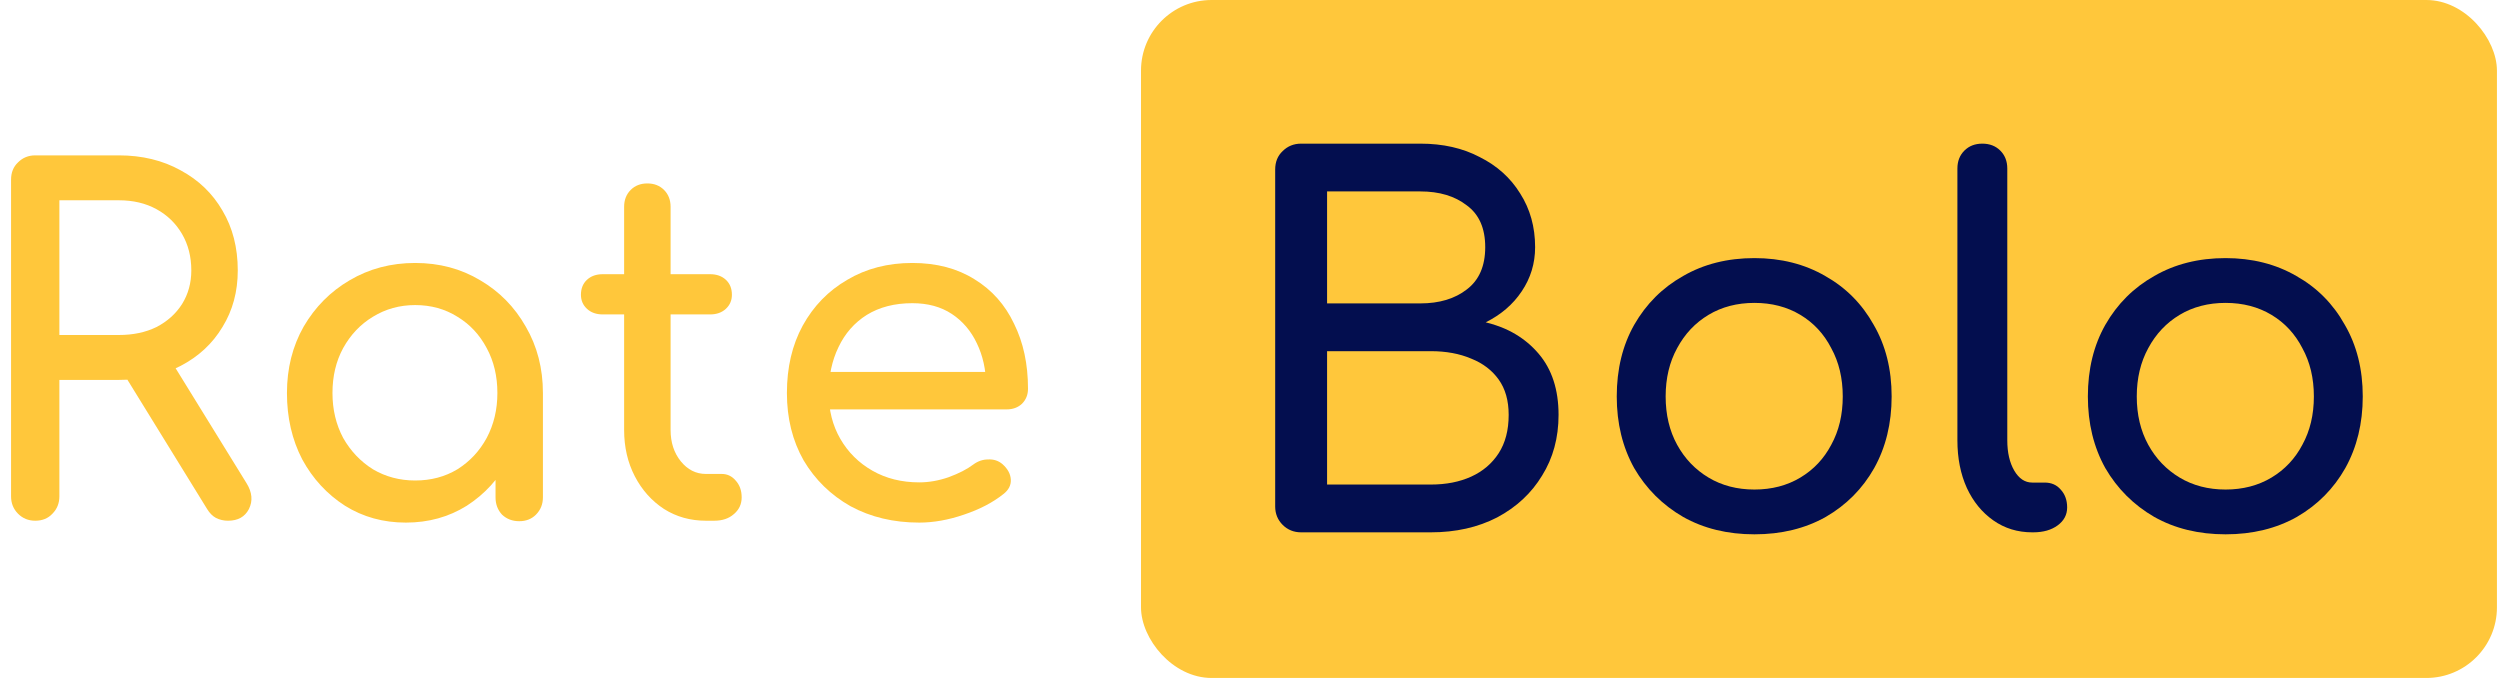
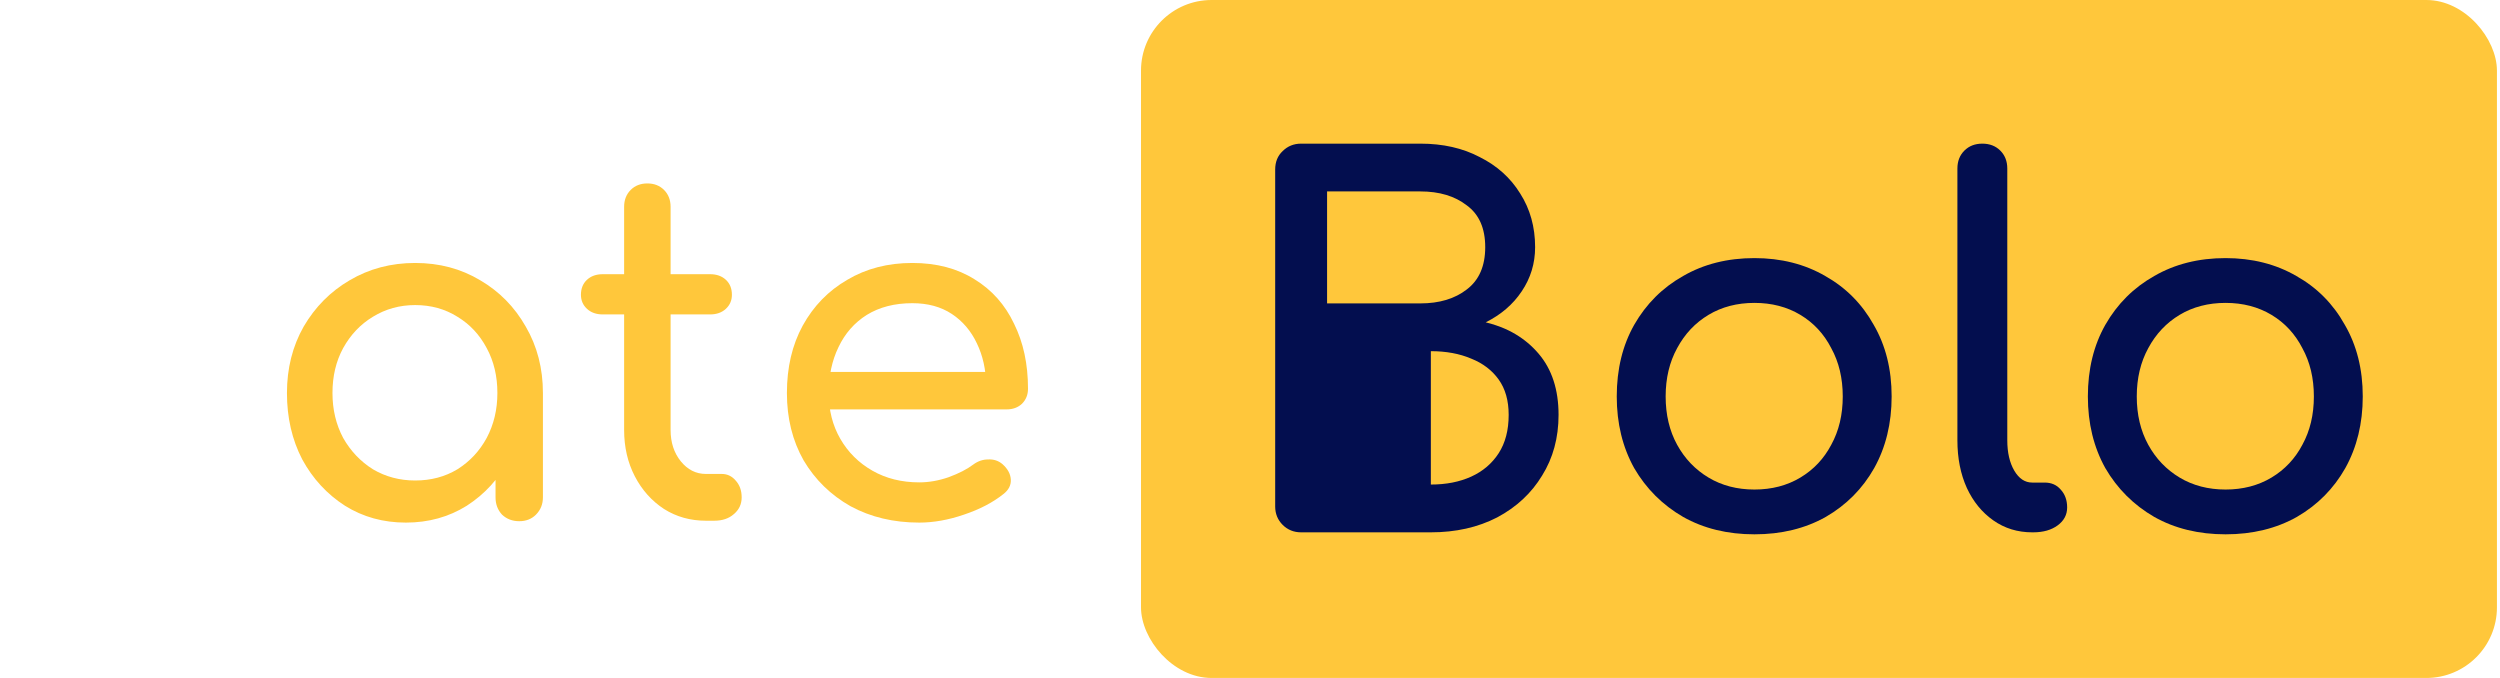
<svg xmlns="http://www.w3.org/2000/svg" width="177" height="48" viewBox="0 0 177 48" fill="none">
-   <path d="M2.494 36.867C2.011 36.867 1.606 36.702 1.277 36.371C0.948 36.039 0.783 35.631 0.783 35.145V12.722C0.783 12.214 0.948 11.806 1.277 11.497C1.606 11.166 2.011 11 2.494 11H8.414C10.059 11 11.517 11.353 12.789 12.06C14.061 12.744 15.047 13.694 15.749 14.908C16.473 16.123 16.834 17.536 16.834 19.148C16.834 20.649 16.473 21.985 15.749 23.155C15.047 24.326 14.061 25.242 12.789 25.904C11.517 26.567 10.059 26.898 8.414 26.898H4.204V35.145C4.204 35.631 4.04 36.039 3.711 36.371C3.404 36.702 2.998 36.867 2.494 36.867ZM16.144 36.867C15.837 36.867 15.552 36.801 15.289 36.669C15.047 36.536 14.839 36.327 14.664 36.039L8.743 26.434L12.065 25.474L17.459 34.218C17.854 34.858 17.909 35.465 17.624 36.039C17.339 36.592 16.845 36.867 16.144 36.867ZM4.204 23.718H8.414C9.423 23.718 10.311 23.531 11.078 23.155C11.846 22.758 12.449 22.217 12.887 21.532C13.326 20.826 13.545 20.031 13.545 19.148C13.545 18.176 13.326 17.315 12.887 16.564C12.449 15.814 11.846 15.229 11.078 14.809C10.311 14.389 9.423 14.18 8.414 14.18H4.204V23.718Z" fill="#FFC73B" />
  <path d="M28.736 37C27.135 37 25.699 36.603 24.427 35.808C23.155 34.991 22.146 33.898 21.401 32.529C20.677 31.138 20.316 29.57 20.316 27.826C20.316 26.081 20.71 24.513 21.5 23.122C22.311 21.731 23.396 20.638 24.756 19.843C26.137 19.026 27.683 18.618 29.394 18.618C31.104 18.618 32.639 19.026 33.998 19.843C35.358 20.638 36.432 21.731 37.222 23.122C38.033 24.513 38.439 26.081 38.439 27.826H37.156C37.156 29.57 36.783 31.138 36.038 32.529C35.314 33.898 34.316 34.991 33.045 35.808C31.773 36.603 30.337 37 28.736 37ZM29.394 34.019C30.512 34.019 31.51 33.754 32.387 33.224C33.264 32.672 33.955 31.933 34.459 31.005C34.963 30.056 35.215 28.996 35.215 27.826C35.215 26.633 34.963 25.573 34.459 24.646C33.955 23.696 33.264 22.957 32.387 22.427C31.51 21.875 30.512 21.599 29.394 21.599C28.297 21.599 27.299 21.875 26.401 22.427C25.523 22.957 24.822 23.696 24.295 24.646C23.791 25.573 23.539 26.633 23.539 27.826C23.539 28.996 23.791 30.056 24.295 31.005C24.822 31.933 25.523 32.672 26.401 33.224C27.299 33.754 28.297 34.019 29.394 34.019ZM36.761 36.901C36.279 36.901 35.873 36.746 35.544 36.437C35.237 36.106 35.084 35.697 35.084 35.212V30.144L35.709 26.633L38.439 27.826V35.212C38.439 35.697 38.274 36.106 37.946 36.437C37.639 36.746 37.244 36.901 36.761 36.901Z" fill="#FFC73B" />
  <path d="M49.977 36.867C48.881 36.867 47.894 36.592 47.017 36.039C46.14 35.465 45.449 34.693 44.945 33.721C44.441 32.749 44.188 31.657 44.188 30.442V14.643C44.188 14.158 44.342 13.76 44.649 13.451C44.956 13.142 45.351 12.987 45.833 12.987C46.315 12.987 46.71 13.142 47.017 13.451C47.324 13.76 47.478 14.158 47.478 14.643V30.442C47.478 31.325 47.719 32.065 48.201 32.661C48.684 33.257 49.276 33.555 49.977 33.555H51.096C51.49 33.555 51.819 33.71 52.082 34.019C52.367 34.328 52.51 34.726 52.51 35.212C52.51 35.697 52.324 36.095 51.951 36.404C51.6 36.713 51.139 36.867 50.569 36.867H49.977ZM42.675 22.261C42.215 22.261 41.842 22.129 41.557 21.864C41.272 21.599 41.13 21.267 41.13 20.87C41.13 20.428 41.272 20.075 41.557 19.81C41.842 19.545 42.215 19.413 42.675 19.413H50.273C50.734 19.413 51.107 19.545 51.392 19.81C51.677 20.075 51.819 20.428 51.819 20.87C51.819 21.267 51.677 21.599 51.392 21.864C51.107 22.129 50.734 22.261 50.273 22.261H42.675Z" fill="#FFC73B" />
  <path d="M65.087 37C63.267 37 61.644 36.614 60.219 35.841C58.815 35.046 57.708 33.964 56.897 32.595C56.107 31.204 55.713 29.614 55.713 27.826C55.713 26.015 56.085 24.425 56.831 23.056C57.598 21.665 58.651 20.583 59.989 19.81C61.326 19.015 62.861 18.618 64.593 18.618C66.304 18.618 67.773 19.004 69.001 19.777C70.229 20.528 71.161 21.577 71.797 22.924C72.454 24.248 72.783 25.783 72.783 27.527C72.783 27.947 72.641 28.3 72.356 28.587C72.071 28.852 71.709 28.985 71.27 28.985H58.015V26.335H71.172L69.823 27.262C69.801 26.158 69.582 25.176 69.165 24.315C68.749 23.431 68.157 22.736 67.389 22.228C66.622 21.72 65.69 21.466 64.593 21.466C63.343 21.466 62.269 21.742 61.37 22.294C60.493 22.846 59.824 23.608 59.364 24.58C58.903 25.529 58.673 26.611 58.673 27.826C58.673 29.04 58.947 30.122 59.495 31.071C60.043 32.021 60.8 32.772 61.765 33.324C62.73 33.876 63.837 34.152 65.087 34.152C65.766 34.152 66.457 34.03 67.159 33.787C67.882 33.522 68.464 33.224 68.902 32.893C69.231 32.65 69.582 32.529 69.955 32.529C70.349 32.507 70.689 32.617 70.974 32.86C71.347 33.191 71.544 33.555 71.566 33.953C71.588 34.35 71.413 34.693 71.04 34.98C70.294 35.576 69.363 36.062 68.244 36.437C67.148 36.812 66.095 37 65.087 37Z" fill="#FFC73B" />
  <rect x="80.783" width="96" height="48" rx="5" fill="#FFC73B" />
-   <path d="M92.12 37.689C91.602 37.689 91.166 37.513 90.813 37.161C90.46 36.808 90.283 36.374 90.283 35.857V12.002C90.283 11.462 90.46 11.027 90.813 10.698C91.166 10.346 91.602 10.17 92.12 10.17H100.562C102.163 10.17 103.564 10.487 104.765 11.121C105.989 11.732 106.943 12.589 107.626 13.694C108.332 14.798 108.686 16.066 108.686 17.499C108.686 18.65 108.368 19.695 107.732 20.635C107.12 21.551 106.272 22.279 105.189 22.82C106.743 23.195 107.991 23.935 108.933 25.04C109.875 26.143 110.346 27.588 110.346 29.373C110.346 30.994 109.957 32.427 109.18 33.672C108.427 34.917 107.367 35.904 106.001 36.632C104.636 37.337 103.07 37.689 101.304 37.689H92.12ZM93.957 34.306H101.304C102.387 34.306 103.34 34.119 104.165 33.743C104.989 33.367 105.636 32.815 106.107 32.087C106.578 31.358 106.814 30.454 106.814 29.373C106.814 28.363 106.578 27.529 106.107 26.872C105.636 26.214 104.989 25.721 104.165 25.392C103.34 25.04 102.387 24.863 101.304 24.863H93.957V34.306ZM93.957 21.481H100.562C101.904 21.481 102.999 21.152 103.847 20.494C104.718 19.836 105.154 18.838 105.154 17.499C105.154 16.16 104.718 15.173 103.847 14.539C102.999 13.881 101.904 13.553 100.562 13.553H93.957V21.481Z" fill="#030E4F" />
+   <path d="M92.12 37.689C91.602 37.689 91.166 37.513 90.813 37.161C90.46 36.808 90.283 36.374 90.283 35.857V12.002C90.283 11.462 90.46 11.027 90.813 10.698C91.166 10.346 91.602 10.17 92.12 10.17H100.562C102.163 10.17 103.564 10.487 104.765 11.121C105.989 11.732 106.943 12.589 107.626 13.694C108.332 14.798 108.686 16.066 108.686 17.499C108.686 18.65 108.368 19.695 107.732 20.635C107.12 21.551 106.272 22.279 105.189 22.82C106.743 23.195 107.991 23.935 108.933 25.04C109.875 26.143 110.346 27.588 110.346 29.373C110.346 30.994 109.957 32.427 109.18 33.672C108.427 34.917 107.367 35.904 106.001 36.632C104.636 37.337 103.07 37.689 101.304 37.689H92.12ZM93.957 34.306H101.304C102.387 34.306 103.34 34.119 104.165 33.743C104.989 33.367 105.636 32.815 106.107 32.087C106.578 31.358 106.814 30.454 106.814 29.373C106.814 28.363 106.578 27.529 106.107 26.872C105.636 26.214 104.989 25.721 104.165 25.392C103.34 25.04 102.387 24.863 101.304 24.863V34.306ZM93.957 21.481H100.562C101.904 21.481 102.999 21.152 103.847 20.494C104.718 19.836 105.154 18.838 105.154 17.499C105.154 16.16 104.718 15.173 103.847 14.539C102.999 13.881 101.904 13.553 100.562 13.553H93.957V21.481Z" fill="#030E4F" />
  <path d="M124.215 37.83C122.308 37.83 120.624 37.419 119.164 36.597C117.704 35.751 116.55 34.6 115.702 33.144C114.878 31.664 114.466 29.973 114.466 28.07C114.466 26.143 114.878 24.452 115.702 22.996C116.55 21.516 117.704 20.365 119.164 19.543C120.624 18.697 122.308 18.274 124.215 18.274C126.099 18.274 127.771 18.697 129.23 19.543C130.69 20.365 131.832 21.516 132.657 22.996C133.504 24.452 133.928 26.143 133.928 28.07C133.928 29.973 133.516 31.664 132.692 33.144C131.868 34.6 130.726 35.751 129.266 36.597C127.806 37.419 126.122 37.83 124.215 37.83ZM124.215 34.659C125.439 34.659 126.523 34.377 127.464 33.813C128.406 33.249 129.136 32.474 129.654 31.488C130.196 30.501 130.467 29.362 130.467 28.07C130.467 26.778 130.196 25.639 129.654 24.652C129.136 23.642 128.406 22.855 127.464 22.291C126.523 21.727 125.439 21.445 124.215 21.445C122.99 21.445 121.907 21.727 120.965 22.291C120.023 22.855 119.282 23.642 118.74 24.652C118.198 25.639 117.928 26.778 117.928 28.07C117.928 29.362 118.198 30.501 118.74 31.488C119.282 32.474 120.023 33.249 120.965 33.813C121.907 34.377 122.99 34.659 124.215 34.659Z" fill="#030E4F" />
  <path d="M143.882 37.689C142.846 37.689 141.927 37.407 141.127 36.843C140.326 36.28 139.702 35.516 139.255 34.553C138.807 33.567 138.584 32.439 138.584 31.171V11.932C138.584 11.415 138.749 10.992 139.078 10.663C139.408 10.334 139.832 10.17 140.35 10.17C140.868 10.17 141.292 10.334 141.621 10.663C141.951 10.992 142.116 11.415 142.116 11.932V31.171C142.116 32.04 142.281 32.756 142.61 33.32C142.94 33.884 143.364 34.166 143.882 34.166H144.765C145.236 34.166 145.613 34.33 145.895 34.659C146.201 34.988 146.354 35.411 146.354 35.927C146.354 36.444 146.131 36.867 145.683 37.196C145.236 37.525 144.659 37.689 143.953 37.689H143.882Z" fill="#030E4F" />
  <path d="M157.57 37.83C155.663 37.83 153.979 37.419 152.519 36.597C151.059 35.751 149.905 34.6 149.058 33.144C148.233 31.664 147.821 29.973 147.821 28.07C147.821 26.143 148.233 24.452 149.058 22.996C149.905 21.516 151.059 20.365 152.519 19.543C153.979 18.697 155.663 18.274 157.57 18.274C159.454 18.274 161.126 18.697 162.586 19.543C164.046 20.365 165.188 21.516 166.012 22.996C166.859 24.452 167.283 26.143 167.283 28.07C167.283 29.973 166.871 31.664 166.047 33.144C165.223 34.6 164.081 35.751 162.621 36.597C161.161 37.419 159.477 37.83 157.57 37.83ZM157.57 34.659C158.794 34.659 159.878 34.377 160.82 33.813C161.761 33.249 162.491 32.474 163.009 31.488C163.551 30.501 163.822 29.362 163.822 28.07C163.822 26.778 163.551 25.639 163.009 24.652C162.491 23.642 161.761 22.855 160.82 22.291C159.878 21.727 158.794 21.445 157.57 21.445C156.346 21.445 155.262 21.727 154.32 22.291C153.379 22.855 152.637 23.642 152.095 24.652C151.554 25.639 151.283 26.778 151.283 28.07C151.283 29.362 151.554 30.501 152.095 31.488C152.637 32.474 153.379 33.249 154.32 33.813C155.262 34.377 156.346 34.659 157.57 34.659Z" fill="#030E4F" />
</svg>